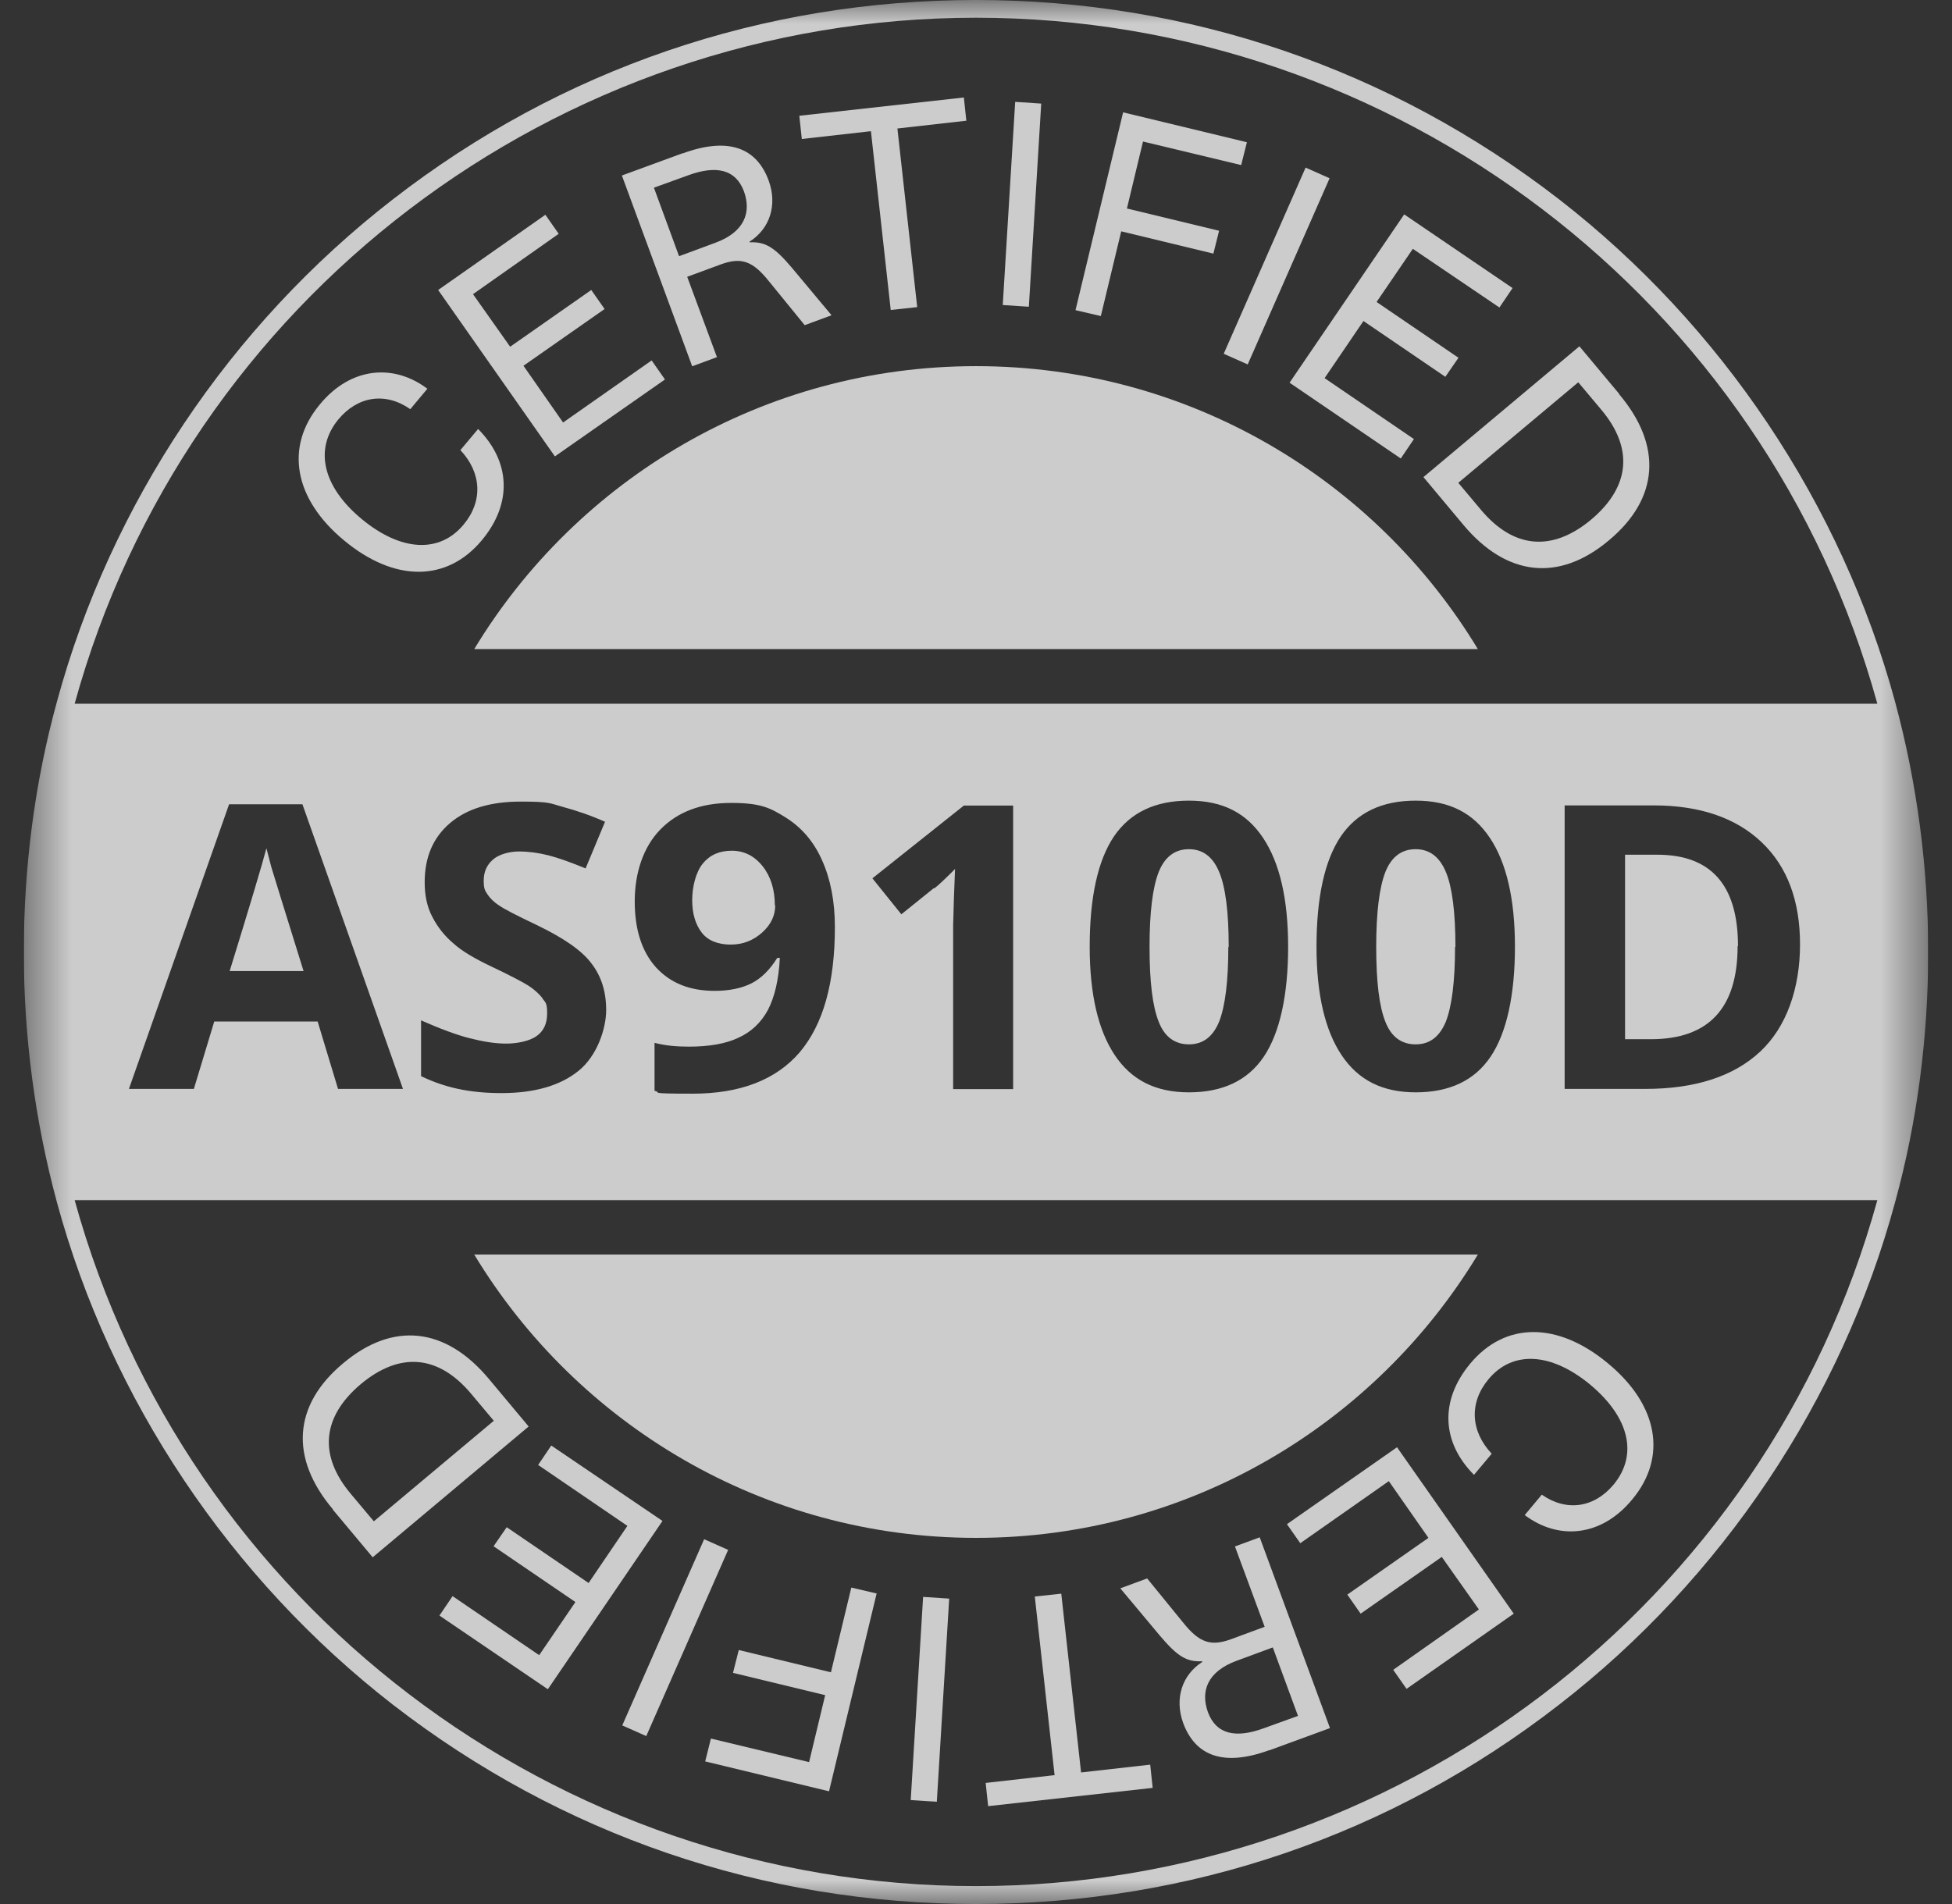
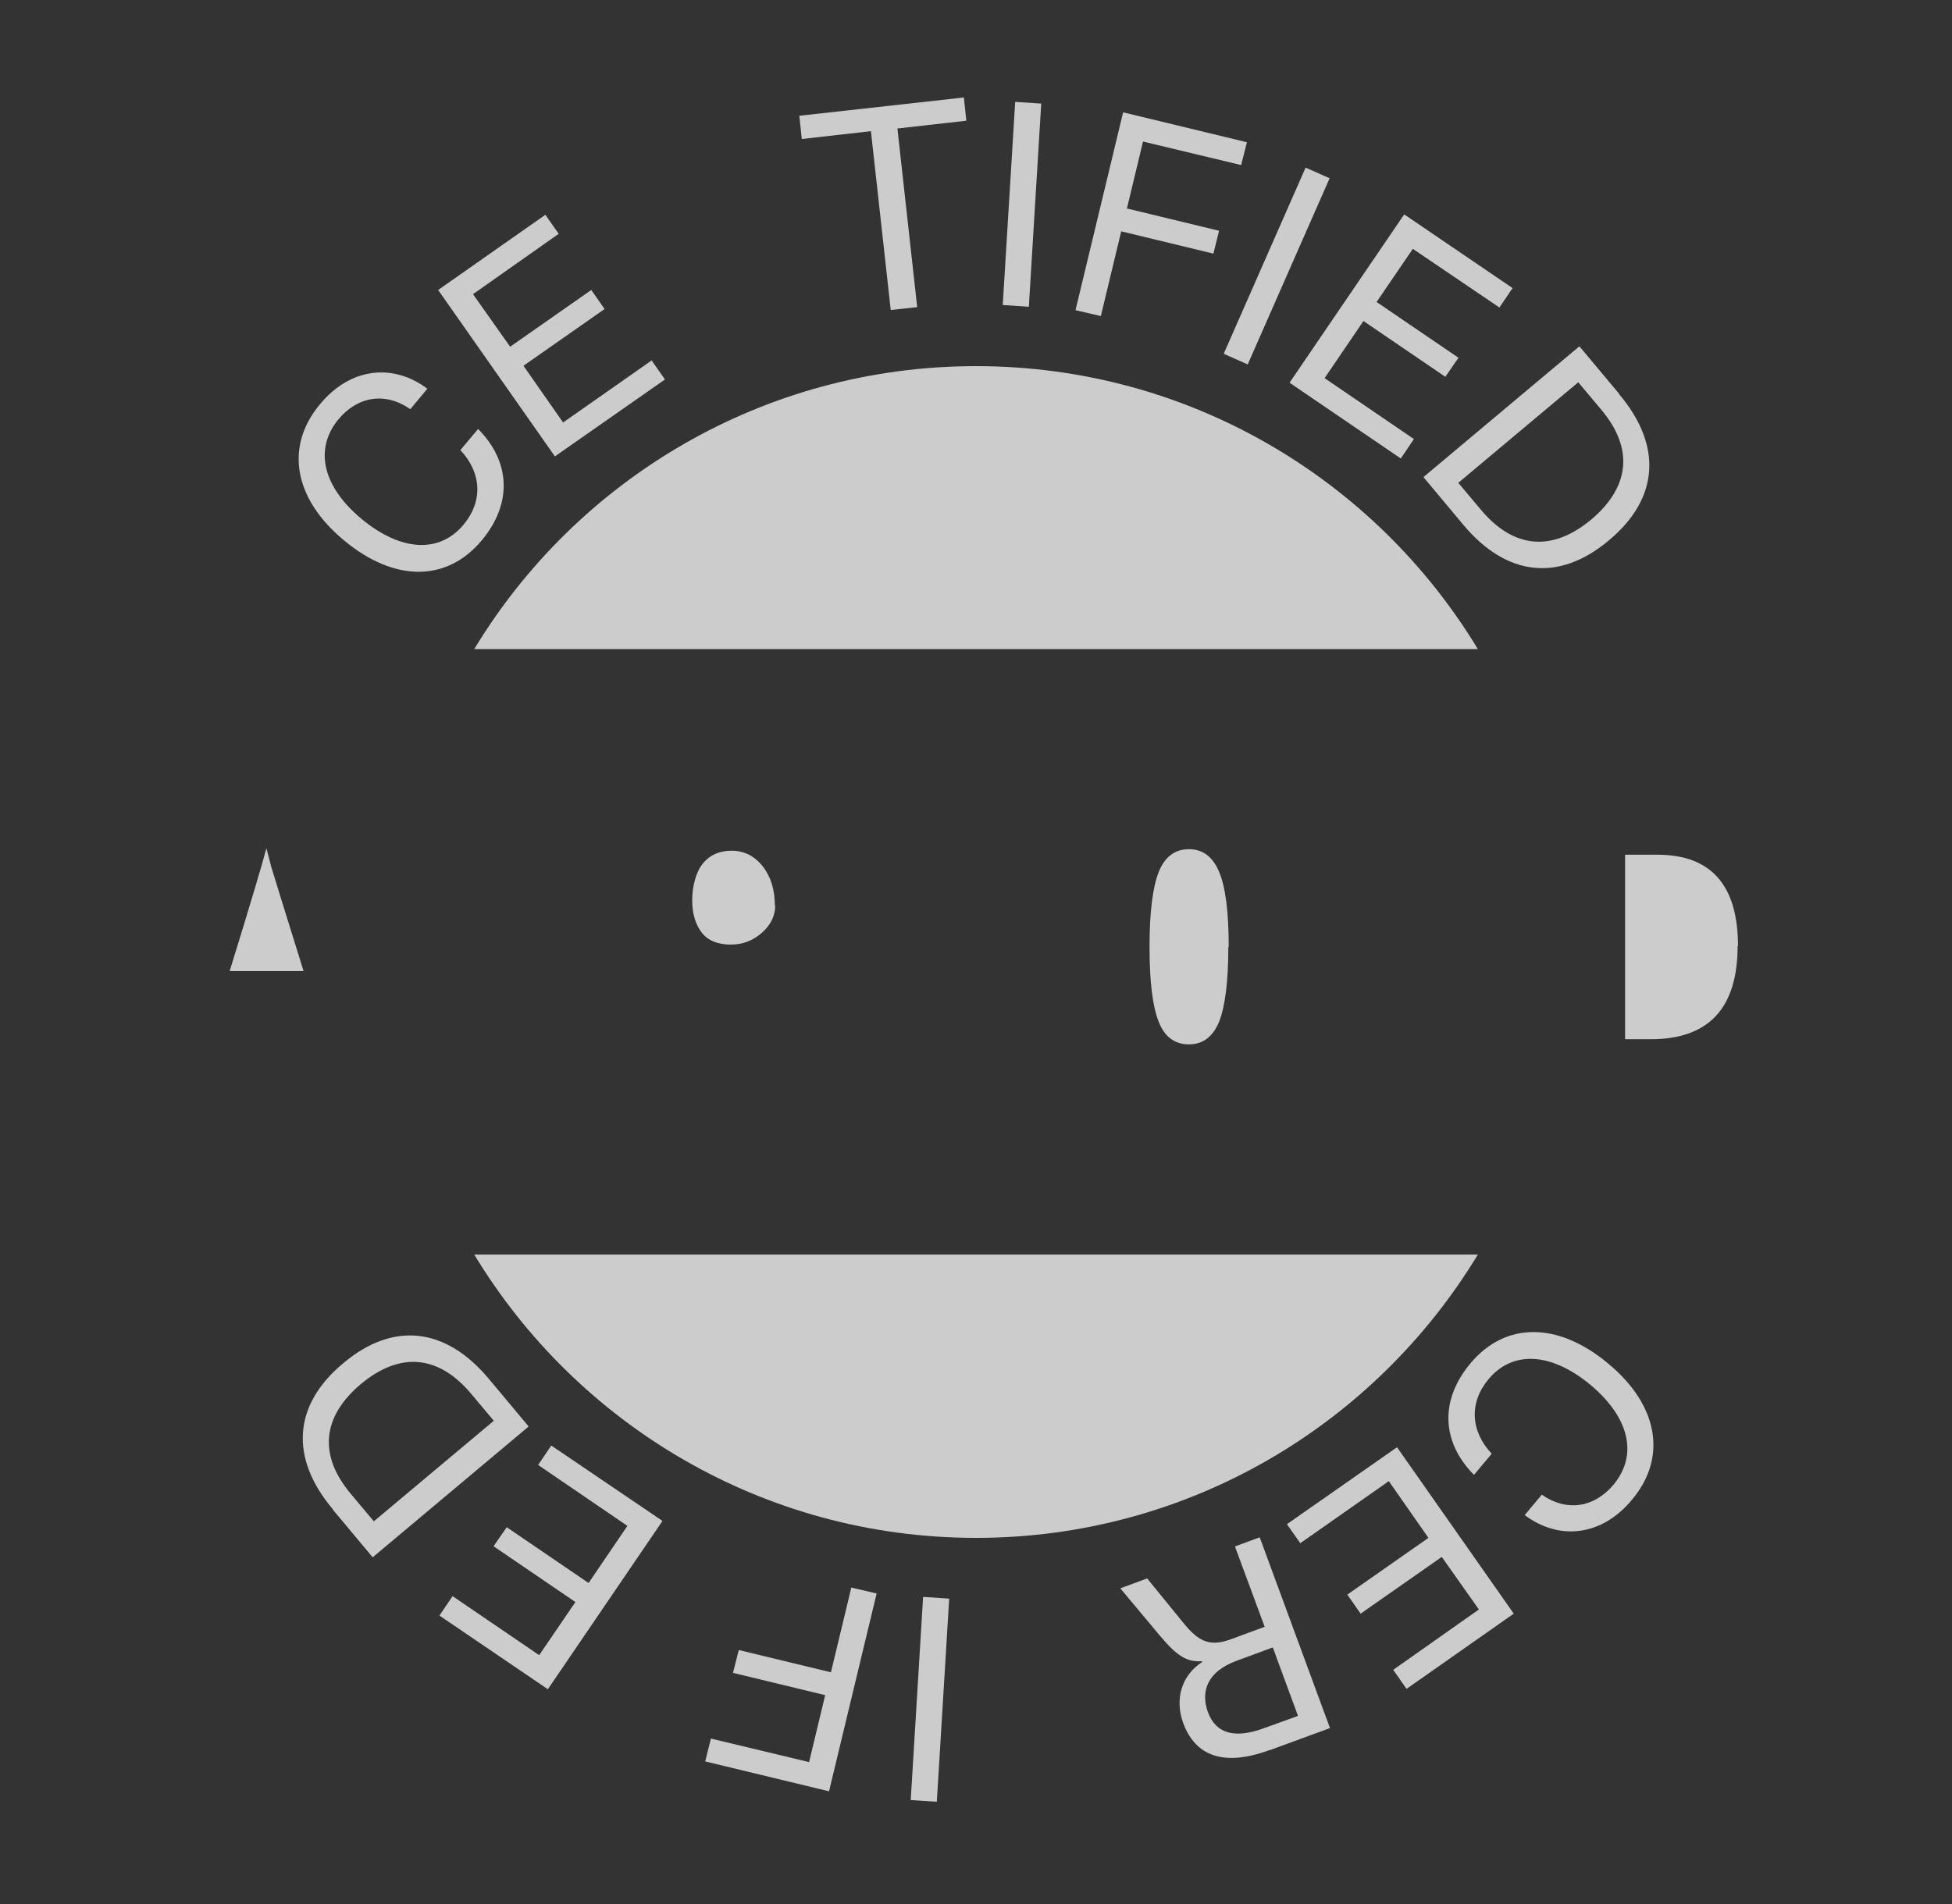
<svg xmlns="http://www.w3.org/2000/svg" width="41" height="40" viewBox="0 0 41 40" fill="none">
  <rect x="0" y="0" width="41" height="40" fill="#333333" stroke="none" />
  <g clip-path="url(#clip0_2285_6834)">
    <mask id="mask0_2285_6834" style="mask-type:luminance" maskUnits="userSpaceOnUse" x="0" y="0" width="41" height="40">
      <path d="M40.5 0H0.5V40H40.5V0Z" fill="white" />
    </mask>
    <g mask="url(#mask0_2285_6834)">
      <path d="M31.041 13.636H9.961C12.117 10.072 16.033 7.692 20.501 7.692C24.969 7.692 28.885 10.072 31.041 13.636Z" fill="white" fill-opacity="0.75" />
      <path d="M31.041 26.356C28.885 29.92 24.969 32.308 20.501 32.308C16.033 32.308 12.117 29.92 9.961 26.356H31.049H31.041Z" fill="white" fill-opacity="0.75" />
      <path d="M8.982 8.16L8.618 8.596C8.098 8.232 7.514 8.32 7.106 8.812C6.594 9.436 6.778 10.228 7.602 10.908C8.426 11.588 9.234 11.628 9.738 11.02C10.146 10.532 10.118 9.932 9.67 9.456L10.042 9.012C10.718 9.692 10.77 10.568 10.122 11.348C9.39 12.228 8.29 12.236 7.23 11.356C6.17 10.48 5.978 9.384 6.718 8.496C7.37 7.704 8.274 7.636 8.978 8.168V8.16H8.982Z" fill="white" fill-opacity="0.75" />
      <path d="M9.935 6.18L10.715 7.284L12.419 6.092L12.699 6.492L10.995 7.684L11.827 8.876L13.687 7.572L13.967 7.972L11.655 9.588L9.203 6.092L11.455 4.512L11.735 4.912L9.935 6.18Z" fill="white" fill-opacity="0.75" />
-       <path d="M14.338 3.223C15.31 2.867 15.895 3.111 16.146 3.795C16.331 4.307 16.171 4.803 15.746 5.075V5.091C16.078 5.075 16.267 5.195 16.631 5.623L17.466 6.623L16.902 6.831L16.146 5.903C15.806 5.479 15.566 5.399 15.139 5.555L14.434 5.815L15.059 7.503L14.539 7.695L13.062 3.687L14.338 3.219V3.223ZM14.271 5.379L15.018 5.103C15.643 4.875 15.783 4.459 15.627 4.023C15.454 3.555 15.043 3.467 14.454 3.683L13.735 3.943L14.262 5.379H14.271Z" fill="white" fill-opacity="0.75" />
      <path d="M18.849 2.696L19.265 6.452L18.709 6.512L18.293 2.756L16.841 2.92L16.789 2.432L20.245 2.048L20.297 2.536L18.845 2.7H18.853L18.849 2.696Z" fill="white" fill-opacity="0.75" />
      <path d="M21.062 6.408L21.323 2.14L21.87 2.176L21.61 6.444L21.062 6.408Z" fill="white" fill-opacity="0.75" />
      <path d="M24.01 2.964L23.67 4.38L25.606 4.848L25.486 5.328L23.55 4.86L23.122 6.64L22.59 6.516L23.59 2.36L26.19 2.988L26.07 3.468L24.002 2.972L24.01 2.964Z" fill="white" fill-opacity="0.75" />
      <path d="M25.703 7.432L27.423 3.521L27.927 3.745L26.207 7.656L25.703 7.432Z" fill="white" fill-opacity="0.75" />
      <path d="M29.678 5.224L28.914 6.344L30.634 7.516L30.358 7.916L28.638 6.744L27.822 7.944L29.698 9.224L29.422 9.632L27.086 8.04L29.494 4.504L31.77 6.052L31.494 6.46L29.67 5.224H29.678Z" fill="white" fill-opacity="0.75" />
      <path d="M34.01 8.283C34.922 9.363 34.846 10.475 33.794 11.351C32.75 12.231 31.646 12.115 30.734 11.023L29.898 10.023L33.174 7.275L34.01 8.275V8.283ZM30.63 10.143L31.11 10.715C31.798 11.531 32.606 11.595 33.422 10.915C34.238 10.227 34.318 9.419 33.63 8.603L33.15 8.031L30.63 10.143Z" fill="white" fill-opacity="0.75" />
      <path d="M32.02 31.836L32.384 31.4C32.904 31.764 33.488 31.676 33.896 31.184C34.408 30.56 34.224 29.776 33.4 29.088C32.576 28.408 31.768 28.368 31.264 28.976C30.856 29.464 30.884 30.064 31.332 30.54L30.96 30.984C30.284 30.304 30.232 29.428 30.88 28.648C31.612 27.768 32.712 27.76 33.772 28.64C34.832 29.516 35.024 30.612 34.284 31.5C33.632 32.292 32.728 32.36 32.024 31.828V31.836H32.02Z" fill="white" fill-opacity="0.75" />
      <path d="M31.063 33.812L30.283 32.708L28.579 33.9L28.299 33.5L30.003 32.308L29.171 31.116L27.311 32.42L27.031 32.02L29.343 30.404L31.795 33.9L29.543 35.48L29.263 35.08L31.063 33.812Z" fill="white" fill-opacity="0.75" />
      <path d="M26.659 36.768C25.687 37.124 25.103 36.88 24.851 36.196C24.667 35.684 24.827 35.188 25.251 34.916V34.9C24.919 34.916 24.731 34.796 24.367 34.368L23.531 33.368L24.095 33.16L24.851 34.088C25.191 34.512 25.431 34.592 25.859 34.436L26.563 34.176L25.939 32.488L26.459 32.296L27.935 36.304L26.659 36.772V36.768ZM26.727 34.612L25.979 34.888C25.355 35.116 25.215 35.532 25.371 35.968C25.543 36.436 25.955 36.524 26.543 36.308L27.263 36.048L26.735 34.612H26.727Z" fill="white" fill-opacity="0.75" />
-       <path d="M22.151 37.296L21.735 33.54L22.291 33.48L22.707 37.236L24.159 37.072L24.211 37.56L20.755 37.944L20.703 37.456L22.155 37.292H22.147L22.151 37.296Z" fill="white" fill-opacity="0.75" />
      <path d="M19.937 33.584L19.677 37.852L19.129 37.816L19.389 33.548L19.937 33.584Z" fill="white" fill-opacity="0.75" />
      <path d="M16.992 37.028L17.332 35.612L15.396 35.144L15.517 34.664L17.453 35.132L17.881 33.352L18.413 33.476L17.413 37.632L14.812 37.004L14.932 36.524L17 37.02L16.992 37.028Z" fill="white" fill-opacity="0.75" />
-       <path d="M15.294 32.56L13.574 36.472L13.07 36.248L14.79 32.336L15.294 32.56Z" fill="white" fill-opacity="0.75" />
      <path d="M11.322 34.776L12.086 33.656L10.367 32.484L10.643 32.084L12.363 33.256L13.178 32.056L11.303 30.776L11.579 30.368L13.915 31.952L11.507 35.488L9.23 33.94L9.506 33.532L11.331 34.776H11.322Z" fill="white" fill-opacity="0.75" />
      <path d="M6.992 31.708C6.08 30.628 6.156 29.516 7.208 28.64C8.252 27.76 9.356 27.876 10.268 28.968L11.104 29.968L7.828 32.716L6.992 31.716V31.708ZM10.372 29.848L9.892 29.276C9.204 28.46 8.396 28.396 7.58 29.076C6.764 29.764 6.684 30.572 7.372 31.388L7.852 31.96L10.372 29.848Z" fill="white" fill-opacity="0.75" />
-       <path d="M39.804 14.74C38.676 10.592 36.164 6.84 32.748 4.188C29.212 1.452 24.976 0 20.5 0C16.024 0 11.788 1.444 8.252 4.188C4.828 6.84 2.324 10.588 1.196 14.74C0.728 16.444 0.5 18.216 0.5 20C0.5 21.784 0.736 23.556 1.196 25.26C2.324 29.408 4.836 33.16 8.252 35.812C11.788 38.548 16.02 40 20.5 40C24.98 40 29.216 38.556 32.748 35.812C36.172 33.16 38.68 29.408 39.804 25.26C40.272 23.556 40.5 21.784 40.5 20C40.5 18.216 40.264 16.444 39.804 14.74ZM20.5 39.624C11.68 39.624 3.904 33.696 1.568 25.212H39.432C37.096 33.704 29.32 39.624 20.5 39.624ZM2.708 22.876L4.812 16.896H6.352L8.464 22.876H7.1L6.672 21.46H4.5L4.072 22.876H2.708ZM11.396 20.972C11.328 20.884 11.232 20.796 11.108 20.712C10.98 20.632 10.724 20.496 10.336 20.312C9.972 20.14 9.7 19.98 9.52 19.816C9.336 19.66 9.192 19.476 9.084 19.268C8.972 19.06 8.92 18.816 8.92 18.536C8.92 18.008 9.096 17.596 9.452 17.292C9.808 16.988 10.304 16.84 10.936 16.84C11.568 16.84 11.544 16.876 11.824 16.952C12.104 17.028 12.404 17.128 12.708 17.264L12.3 18.244C11.98 18.112 11.72 18.02 11.516 17.968C11.308 17.916 11.1 17.888 10.9 17.888C10.7 17.888 10.476 17.948 10.352 18.06C10.224 18.172 10.16 18.32 10.16 18.496C10.16 18.672 10.184 18.704 10.236 18.784C10.288 18.864 10.368 18.948 10.48 19.02C10.592 19.1 10.86 19.236 11.28 19.436C11.836 19.704 12.22 19.968 12.42 20.236C12.628 20.504 12.732 20.828 12.732 21.22C12.732 21.612 12.54 22.184 12.152 22.496C11.768 22.808 11.224 22.964 10.536 22.964C9.848 22.964 9.336 22.844 8.844 22.608V21.436C9.244 21.612 9.584 21.74 9.868 21.812C10.152 21.884 10.4 21.924 10.632 21.924C10.864 21.924 11.12 21.872 11.268 21.768C11.416 21.664 11.492 21.508 11.492 21.292C11.492 21.076 11.464 21.068 11.396 20.98V20.972ZM16.328 20.12C16.172 20.372 15.988 20.556 15.78 20.66C15.572 20.764 15.312 20.816 15.008 20.816C14.488 20.816 14.08 20.652 13.776 20.32C13.48 19.988 13.332 19.528 13.332 18.936C13.332 18.344 13.508 17.796 13.872 17.424C14.236 17.052 14.732 16.868 15.356 16.868C15.98 16.868 16.18 16.972 16.512 17.18C16.84 17.388 17.096 17.684 17.268 18.076C17.444 18.468 17.536 18.936 17.536 19.476C17.536 20.648 17.292 21.52 16.796 22.108C16.3 22.684 15.552 22.976 14.548 22.976C13.544 22.976 13.924 22.952 13.748 22.916V21.908C13.976 21.968 14.216 21.988 14.468 21.988C14.892 21.988 15.24 21.928 15.504 21.804C15.78 21.68 15.984 21.484 16.128 21.22C16.268 20.952 16.356 20.592 16.38 20.124H16.328V20.12ZM19.612 18.66L18.932 19.208L18.324 18.452L20.244 16.924H21.28V22.88H20.02V19.436L20.036 18.872L20.06 18.256C19.852 18.464 19.704 18.604 19.624 18.664L19.616 18.656L19.612 18.66ZM22.888 19.896C22.888 18.844 23.06 18.072 23.4 17.568C23.74 17.072 24.26 16.82 24.972 16.82C25.684 16.82 26.18 17.08 26.528 17.6C26.876 18.12 27.056 18.88 27.056 19.888C27.056 20.896 26.884 21.696 26.544 22.2C26.204 22.704 25.676 22.948 24.972 22.948C24.268 22.948 23.764 22.688 23.416 22.168C23.068 21.648 22.888 20.892 22.888 19.884V19.892V19.896ZM27.652 19.896C27.652 18.844 27.824 18.072 28.164 17.568C28.504 17.072 29.024 16.82 29.736 16.82C30.448 16.82 30.944 17.08 31.292 17.6C31.64 18.12 31.82 18.88 31.82 19.888C31.82 20.896 31.648 21.696 31.308 22.2C30.968 22.704 30.44 22.948 29.736 22.948C29.032 22.948 28.528 22.688 28.18 22.168C27.832 21.648 27.652 20.892 27.652 19.884V19.892V19.896ZM32.864 22.876V16.92H34.732C35.704 16.92 36.46 17.18 37 17.692C37.54 18.204 37.808 18.924 37.808 19.84C37.808 20.756 37.528 21.572 36.972 22.092C36.416 22.612 35.608 22.876 34.556 22.876H32.864ZM1.568 14.784C3.904 6.292 11.68 0.372 20.5 0.372C29.32 0.372 37.096 6.3 39.432 14.784H1.568Z" fill="white" fill-opacity="0.75" />
      <path d="M6.372 20.4H4.824C5.248 19.028 5.504 18.168 5.596 17.82C5.62 17.916 5.656 18.048 5.7 18.22C5.752 18.392 5.976 19.116 6.376 20.4H6.372Z" fill="white" fill-opacity="0.75" />
      <path d="M16.283 19.016C16.283 19.232 16.195 19.424 16.007 19.592C15.823 19.756 15.607 19.844 15.347 19.844C15.087 19.844 14.871 19.764 14.739 19.592C14.607 19.42 14.539 19.192 14.539 18.912C14.539 18.632 14.615 18.32 14.763 18.14C14.911 17.96 15.111 17.872 15.371 17.872C15.631 17.872 15.851 17.984 16.023 18.204C16.195 18.424 16.275 18.7 16.275 19.028L16.283 19.012V19.016Z" fill="white" fill-opacity="0.75" />
      <path d="M25.8 19.896C25.8 20.616 25.733 21.14 25.608 21.46C25.477 21.78 25.268 21.94 24.973 21.94C24.677 21.94 24.46 21.784 24.337 21.464C24.209 21.144 24.145 20.628 24.145 19.892C24.145 19.156 24.212 18.64 24.337 18.32C24.465 18 24.677 17.84 24.973 17.84C25.268 17.84 25.477 18.004 25.608 18.32C25.741 18.636 25.808 19.164 25.808 19.892H25.8V19.896Z" fill="white" fill-opacity="0.75" />
-       <path d="M30.562 19.896C30.562 20.616 30.494 21.14 30.37 21.46C30.238 21.78 30.03 21.94 29.734 21.94C29.438 21.94 29.222 21.784 29.098 21.464C28.97 21.144 28.906 20.628 28.906 19.892C28.906 19.156 28.974 18.64 29.098 18.32C29.226 18 29.438 17.84 29.734 17.84C30.03 17.84 30.238 18.004 30.37 18.32C30.502 18.636 30.57 19.164 30.57 19.892H30.562V19.896Z" fill="white" fill-opacity="0.75" />
      <path d="M36.497 19.876C36.497 21.18 35.889 21.832 34.673 21.832H34.133V17.956H34.809C35.937 17.956 36.505 18.592 36.505 19.876H36.497Z" fill="white" fill-opacity="0.75" />
    </g>
  </g>
  <defs>
    <clipPath id="clip0_2285_6834">
      <rect width="40" height="40" fill="white" transform="translate(0.5)" />
    </clipPath>
  </defs>
</svg>